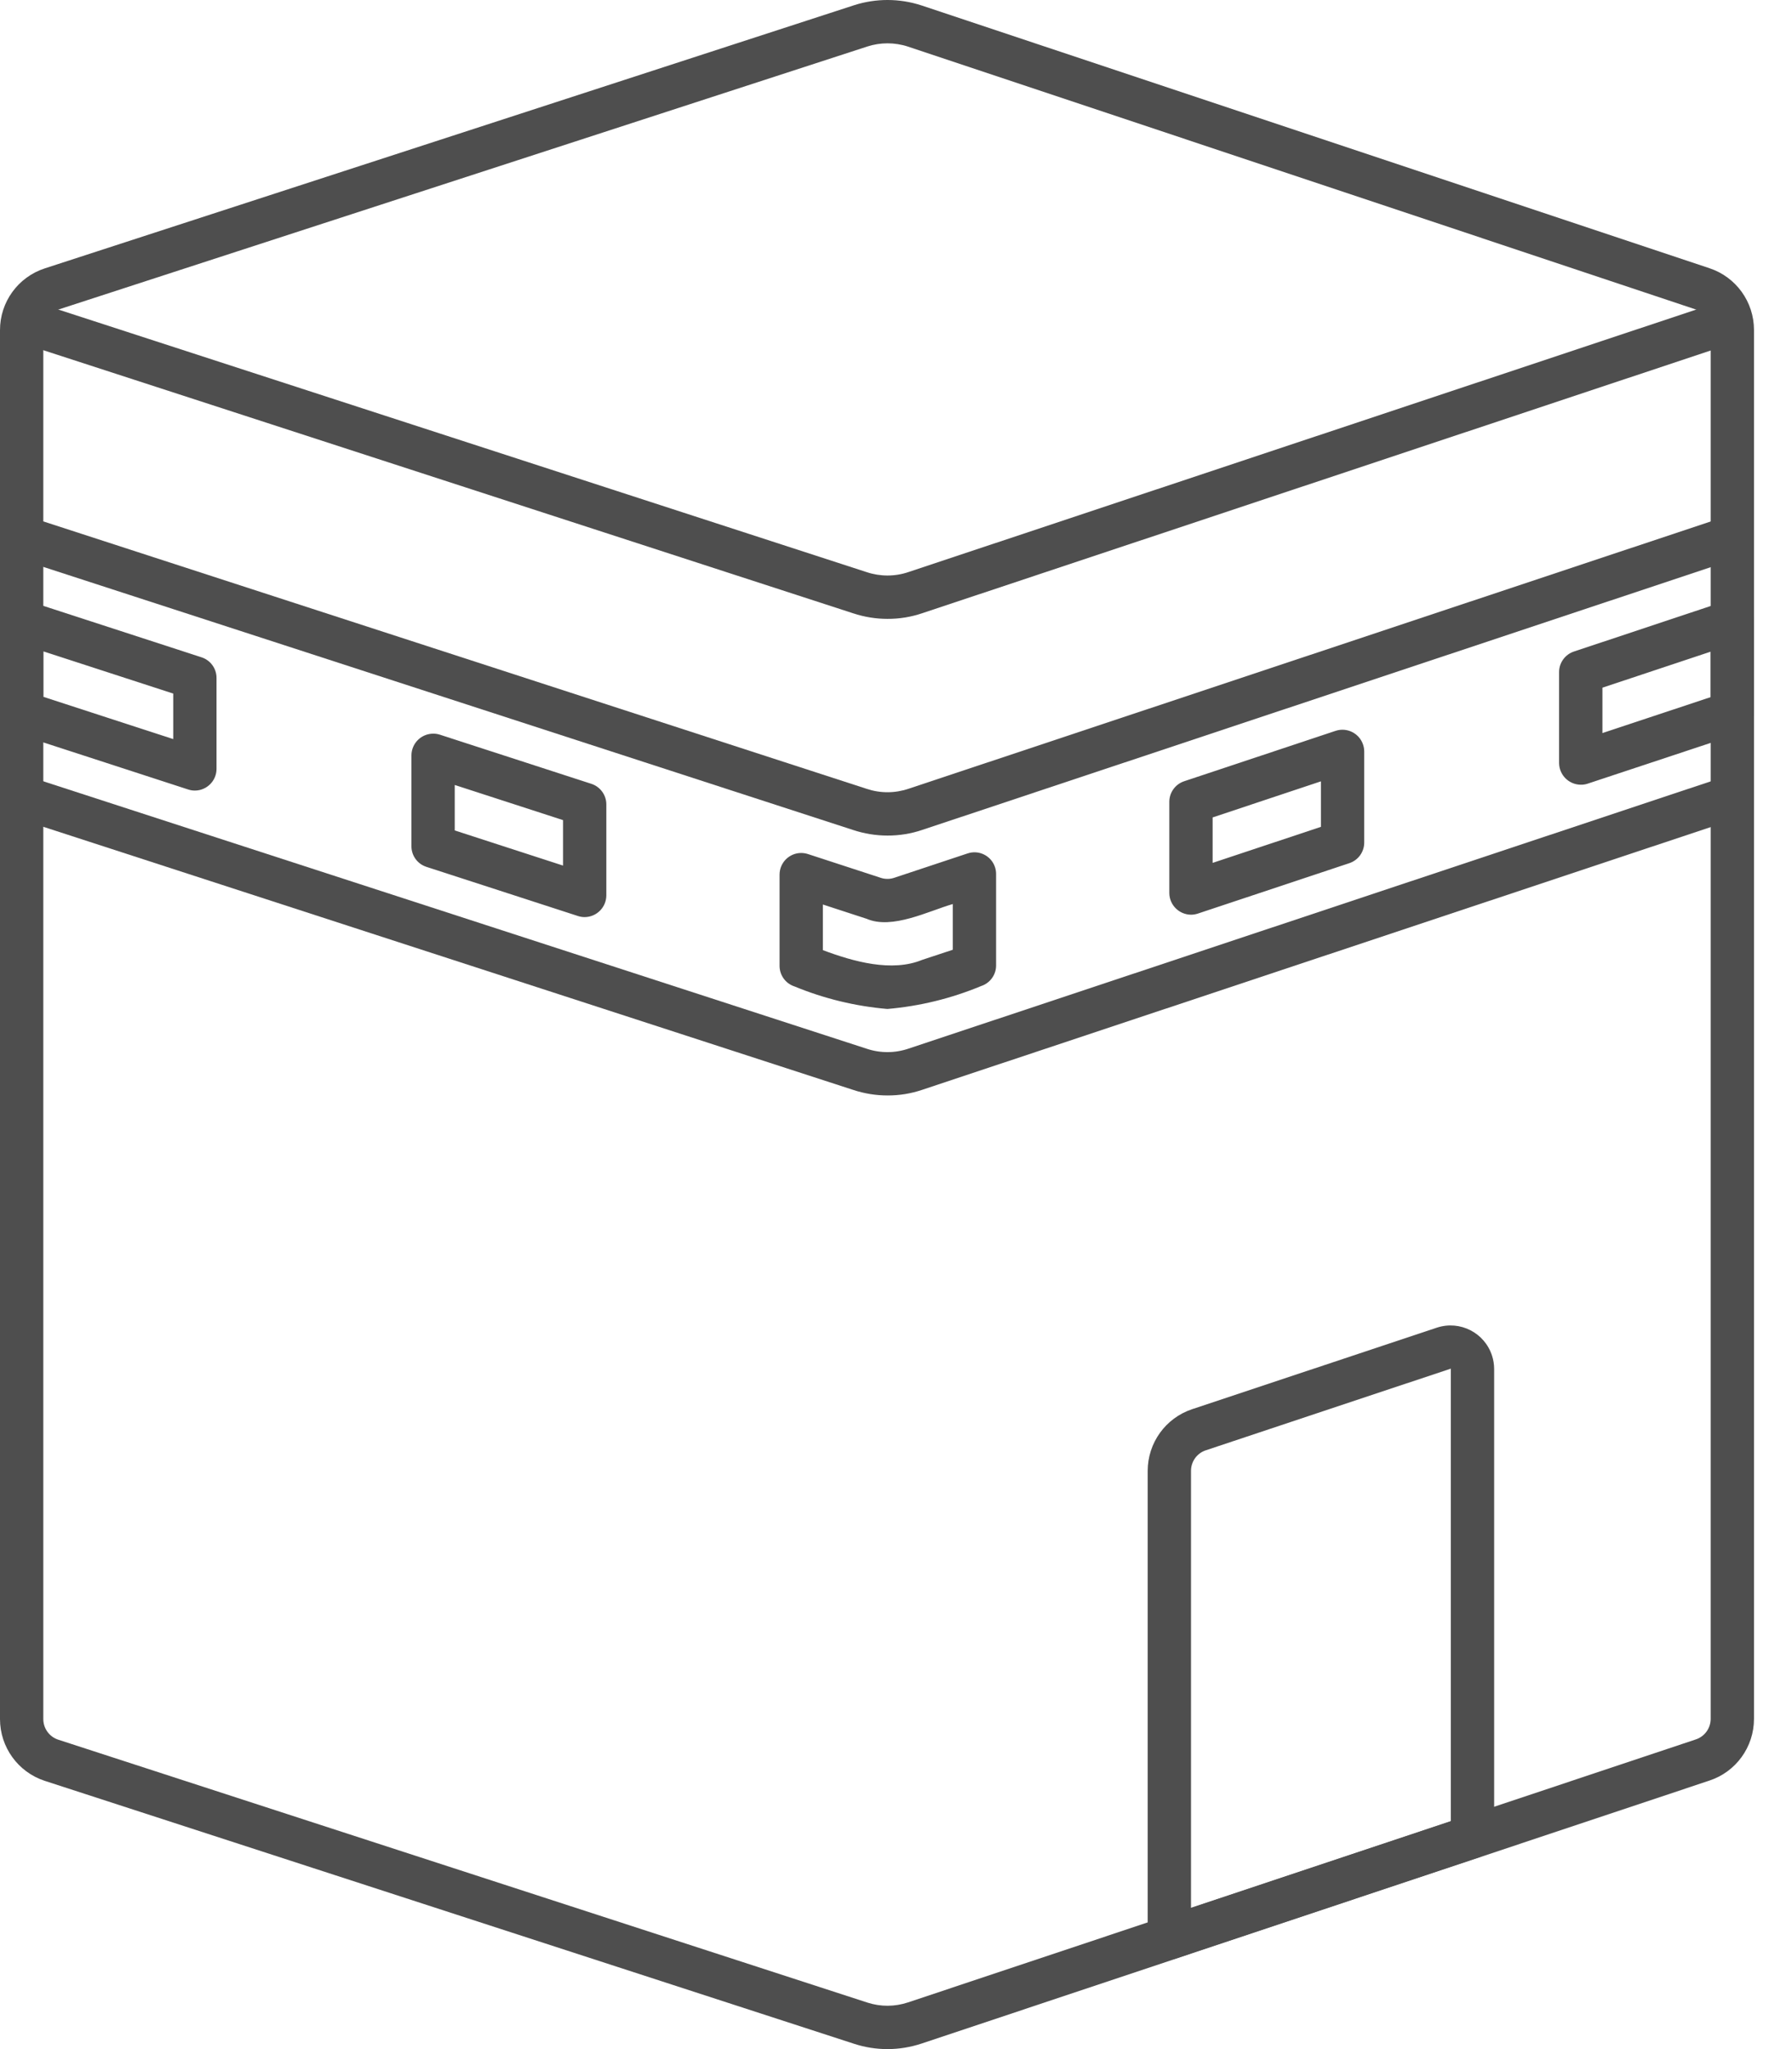
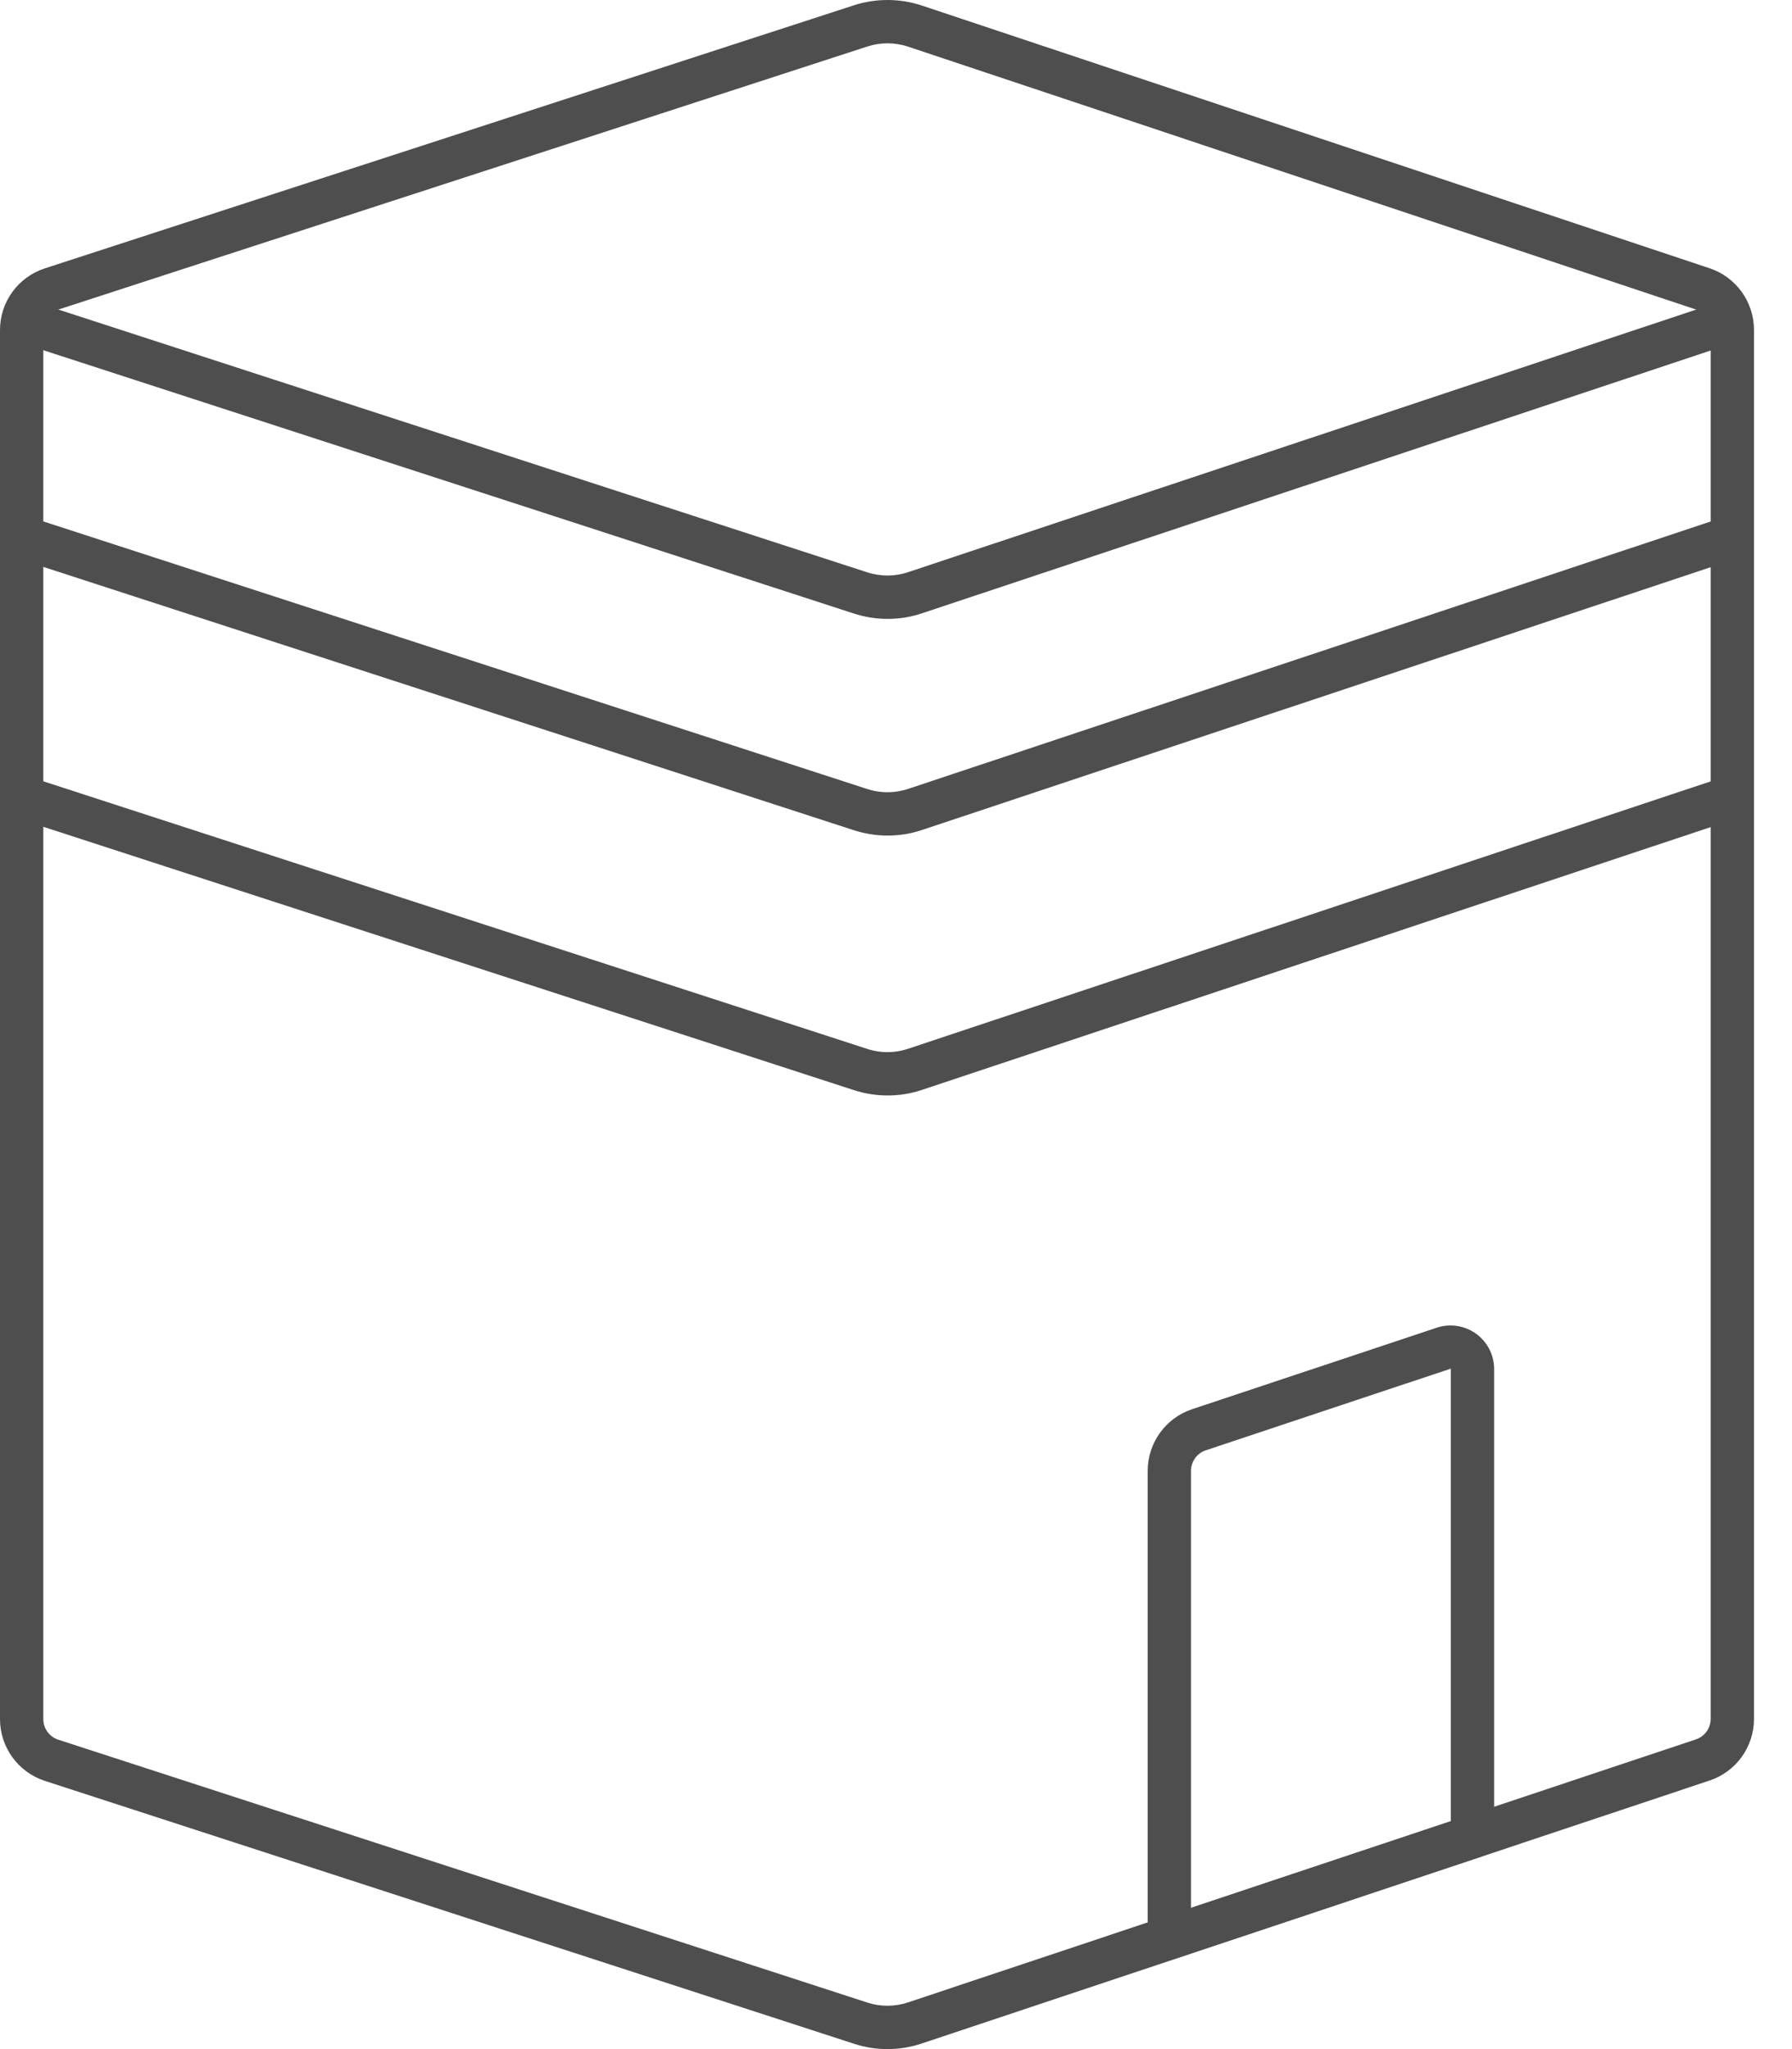
<svg xmlns="http://www.w3.org/2000/svg" width="42" height="48" viewBox="0 0 42 48" fill="none">
  <path d="M20.8 48C20.534 48 20.269 47.958 20.016 47.875L1.045 41.715C0.421 41.509 4.07472e-06 40.926 4.07472e-06 40.269V7.735C-0.002 7.074 0.424 6.489 1.052 6.286L20.016 0.123C20.532 -0.043 21.088 -0.041 21.603 0.129L40.068 6.284C40.69 6.491 41.109 7.073 41.109 7.729V40.263C41.11 40.923 40.685 41.509 40.058 41.712L21.603 47.869C21.344 47.955 21.073 48 20.8 48ZM20.8 1.015C20.64 1.015 20.482 1.04 20.33 1.089L1.366 7.252C1.157 7.32 1.015 7.515 1.015 7.735V40.269C1.015 40.488 1.155 40.682 1.362 40.751L20.329 46.91C20.639 47.011 20.973 47.009 21.282 46.906L39.739 40.748C39.951 40.681 40.094 40.485 40.094 40.263V7.731C40.094 7.512 39.955 7.319 39.747 7.25L21.282 1.092C21.127 1.041 20.964 1.015 20.8 1.015Z" fill="#4E4E4E" />
  <path d="M27.406 45.903C27.127 45.901 26.901 45.675 26.899 45.396V34.455C26.899 33.799 27.319 33.217 27.941 33.01L33.684 31.098C34.221 30.925 34.797 31.22 34.97 31.758C35.002 31.856 35.018 31.958 35.019 32.061V43.024C35.019 43.242 34.88 43.436 34.673 43.505L27.567 45.875C27.516 45.893 27.461 45.903 27.406 45.903ZM34.004 32.06L28.261 33.973C28.053 34.042 27.914 34.236 27.914 34.455V44.691L34.004 42.661V32.06Z" fill="#4E4E4E" />
  <path d="M20.801 14.497C20.528 14.497 20.257 14.453 19.997 14.367L0.351 7.988L0.664 7.023L20.315 13.403C20.633 13.508 20.976 13.508 21.293 13.4L40.441 7.023L40.762 7.988L21.62 14.363C21.356 14.453 21.08 14.498 20.801 14.497Z" fill="#4E4E4E" />
  <path d="M20.801 19.573C20.528 19.573 20.257 19.529 19.997 19.443L0.351 13.064L0.664 12.1L20.315 18.479C20.633 18.585 20.976 18.584 21.293 18.477L40.441 12.1L40.762 13.064L21.62 19.439C21.356 19.529 21.08 19.574 20.801 19.573Z" fill="#4E4E4E" />
  <path d="M20.801 25.661C20.528 25.661 20.257 25.617 19.997 25.531L0.351 19.152L0.664 18.188L20.315 24.567C20.633 24.673 20.976 24.672 21.293 24.564L40.441 18.188L40.762 19.152L21.62 25.527C21.356 25.617 21.08 25.662 20.801 25.661Z" fill="#4E4E4E" />
-   <path d="M20.798 23.635C20.05 23.571 19.315 23.394 18.621 23.107C18.412 23.039 18.271 22.845 18.271 22.625V20.489C18.271 20.208 18.498 19.981 18.778 19.981C18.832 19.981 18.885 19.99 18.936 20.006L20.631 20.559C20.74 20.598 20.859 20.598 20.968 20.559L22.679 19.991C22.945 19.902 23.232 20.047 23.32 20.312C23.337 20.364 23.346 20.419 23.346 20.473V22.615C23.346 22.834 23.206 23.028 22.998 23.097C22.297 23.389 21.555 23.57 20.798 23.635ZM19.286 22.257C20.006 22.527 20.901 22.777 21.613 22.485L22.331 22.248V21.177C21.759 21.342 20.91 21.782 20.31 21.522L19.286 21.188V22.257ZM13.703 21.483C13.65 21.483 13.598 21.475 13.547 21.458L9.994 20.306C9.784 20.238 9.643 20.044 9.643 19.823V17.692C9.646 17.409 9.877 17.183 10.16 17.186C10.21 17.186 10.259 17.194 10.307 17.209L13.86 18.361C14.069 18.429 14.211 18.624 14.211 18.844V20.975C14.209 21.255 13.983 21.481 13.703 21.483ZM10.658 19.453L13.196 20.276V19.211L10.658 18.388V19.453ZM27.914 21.427C27.634 21.424 27.408 21.199 27.406 20.919V18.783C27.406 18.564 27.546 18.37 27.753 18.301L31.306 17.119C31.574 17.032 31.862 17.179 31.949 17.448C31.965 17.497 31.973 17.549 31.974 17.601V19.737C31.974 19.956 31.834 20.149 31.627 20.219L28.074 21.401C28.022 21.418 27.968 21.427 27.914 21.427V21.427ZM28.421 19.148V20.213L30.959 19.369V18.303L28.421 19.148ZM4.568 18.519C4.514 18.519 4.462 18.511 4.411 18.494L0.351 17.175C0.142 17.107 0 16.912 0 16.692V14.561C0.003 14.278 0.234 14.052 0.517 14.055C0.567 14.055 0.617 14.063 0.664 14.078L4.725 15.398C4.934 15.466 5.075 15.661 5.075 15.88V18.012C5.074 18.291 4.847 18.518 4.568 18.519ZM1.015 16.323L4.06 17.313V16.247L1.015 15.258V16.323ZM37.049 18.382C36.77 18.38 36.544 18.154 36.541 17.875V15.743C36.541 15.525 36.682 15.331 36.889 15.262L40.441 14.08C40.71 13.993 40.998 14.14 41.084 14.409C41.1 14.458 41.108 14.509 41.109 14.56V16.699C41.109 16.918 40.969 17.112 40.762 17.181L37.209 18.358C37.157 18.375 37.103 18.383 37.049 18.382ZM37.557 16.109V17.172L40.094 16.33V15.265L37.557 16.109Z" fill="#4E4E4E" />
</svg>